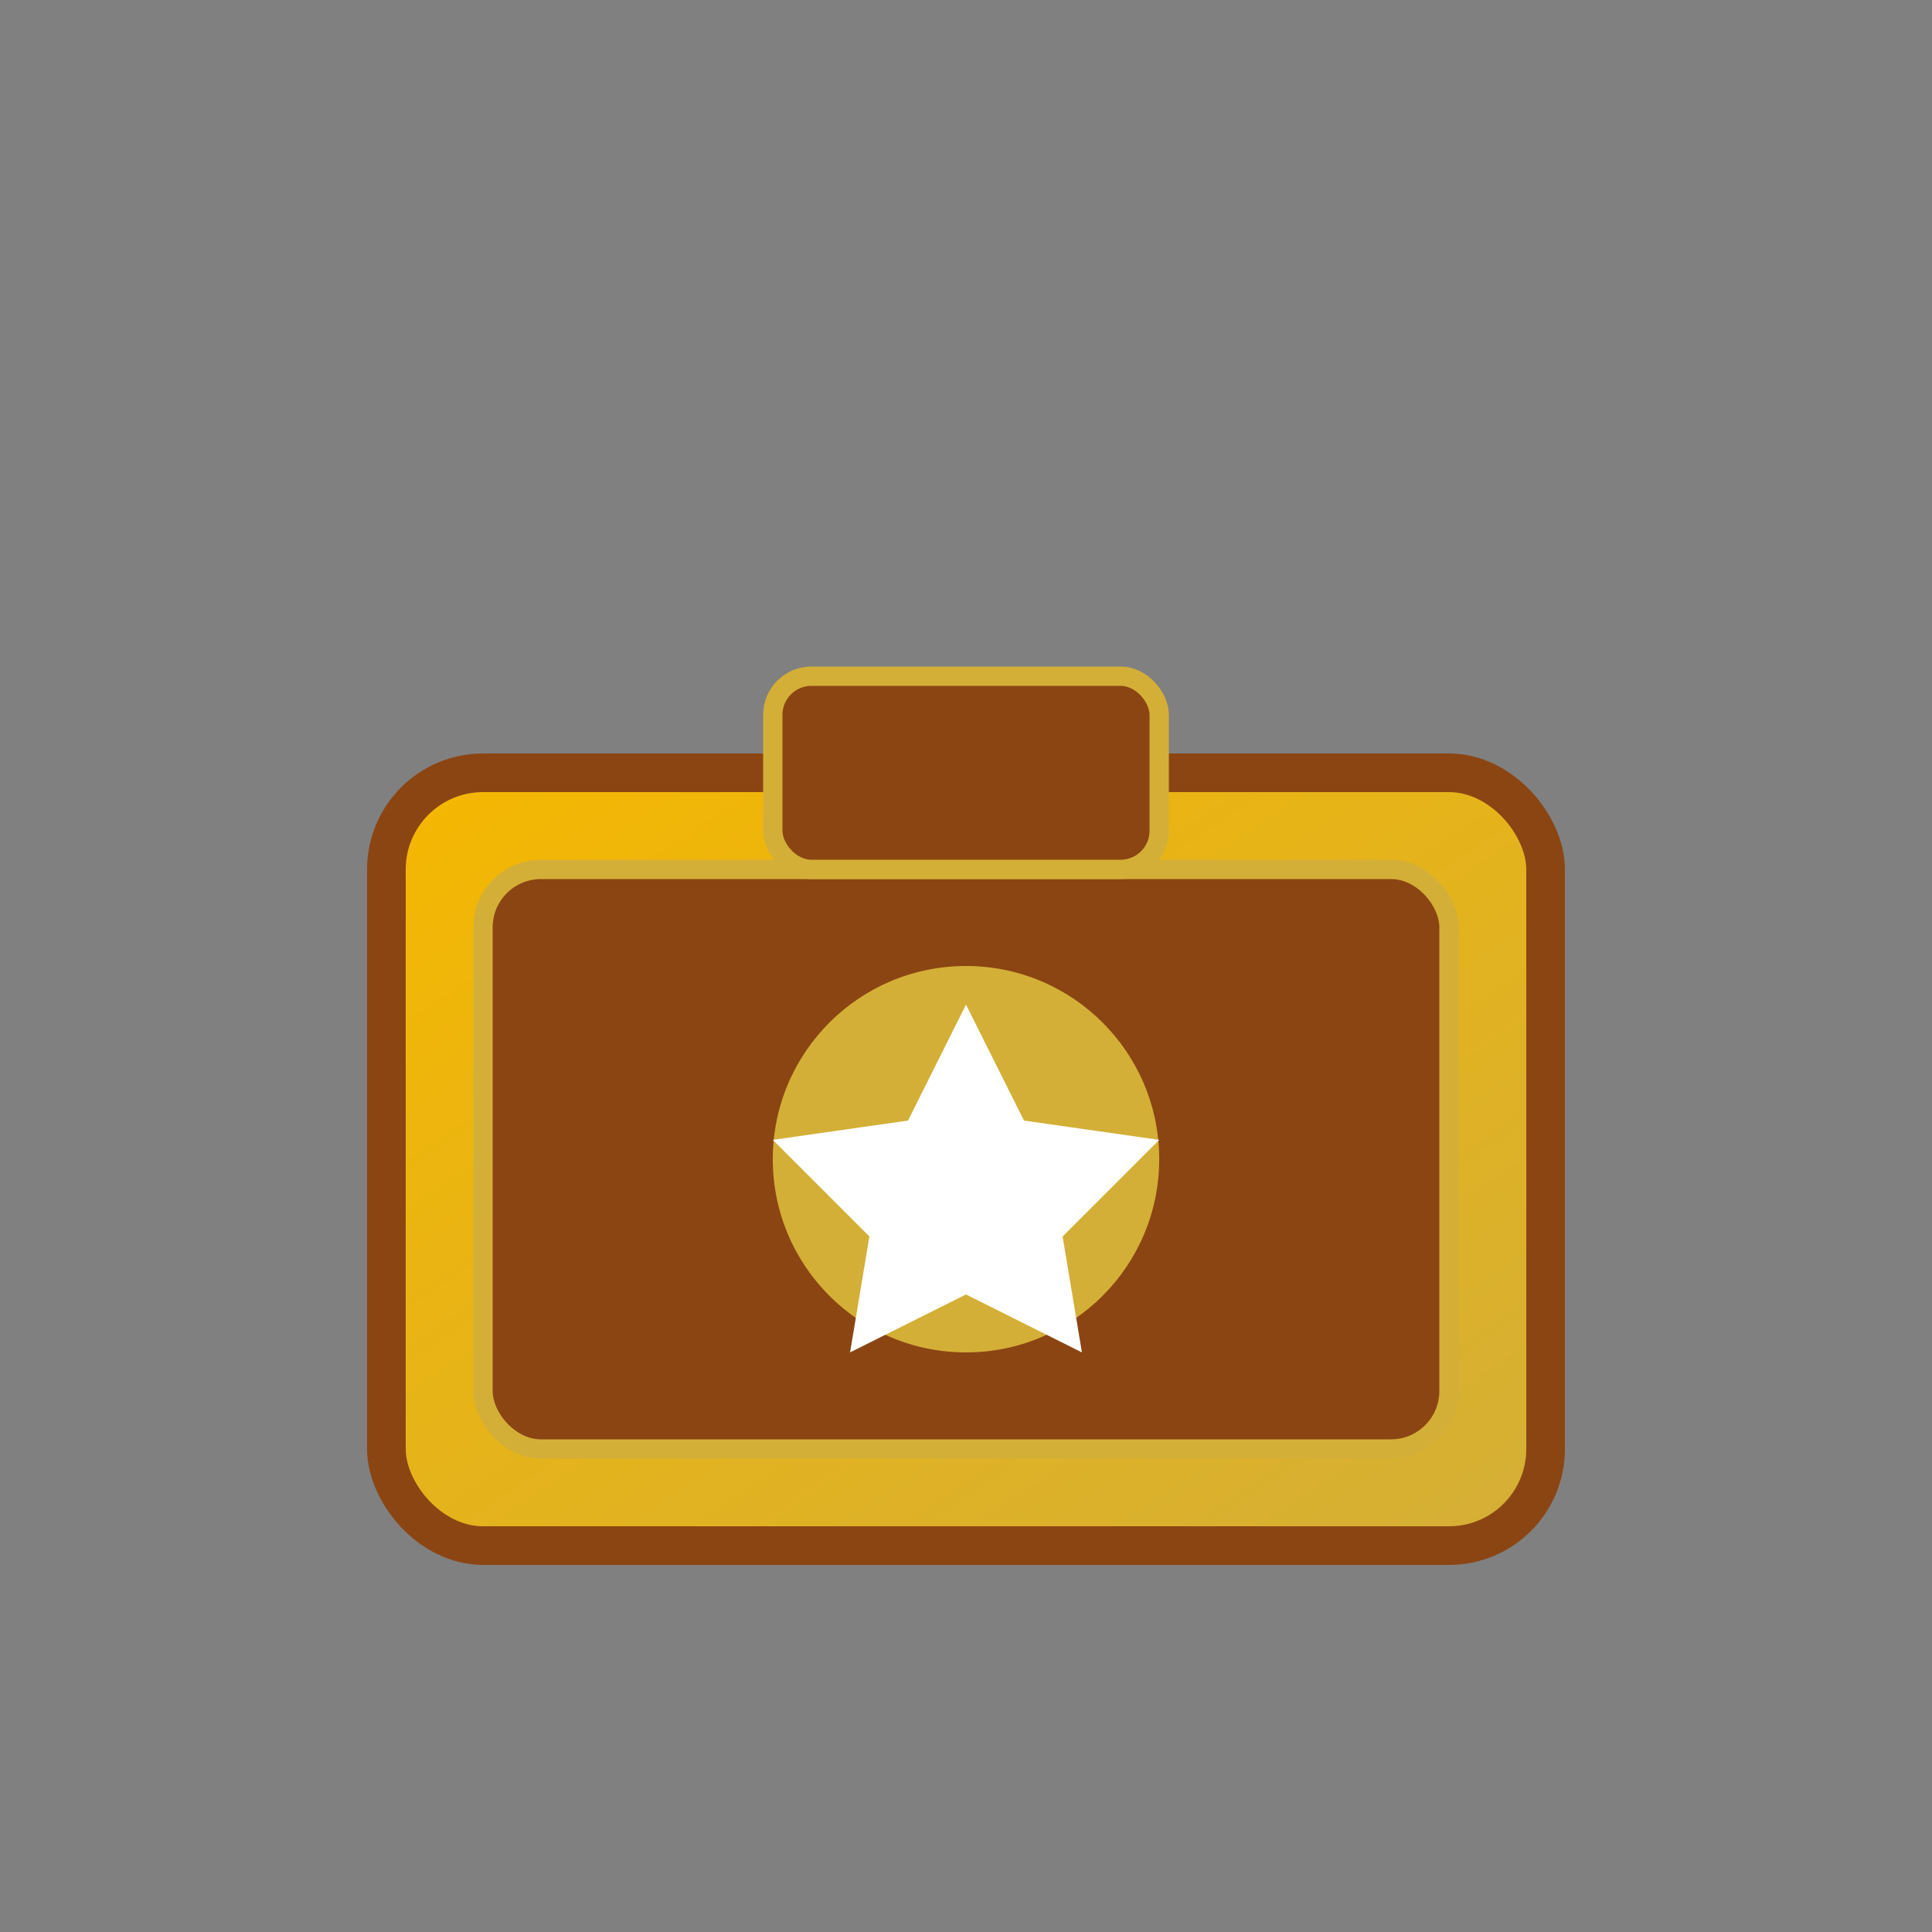
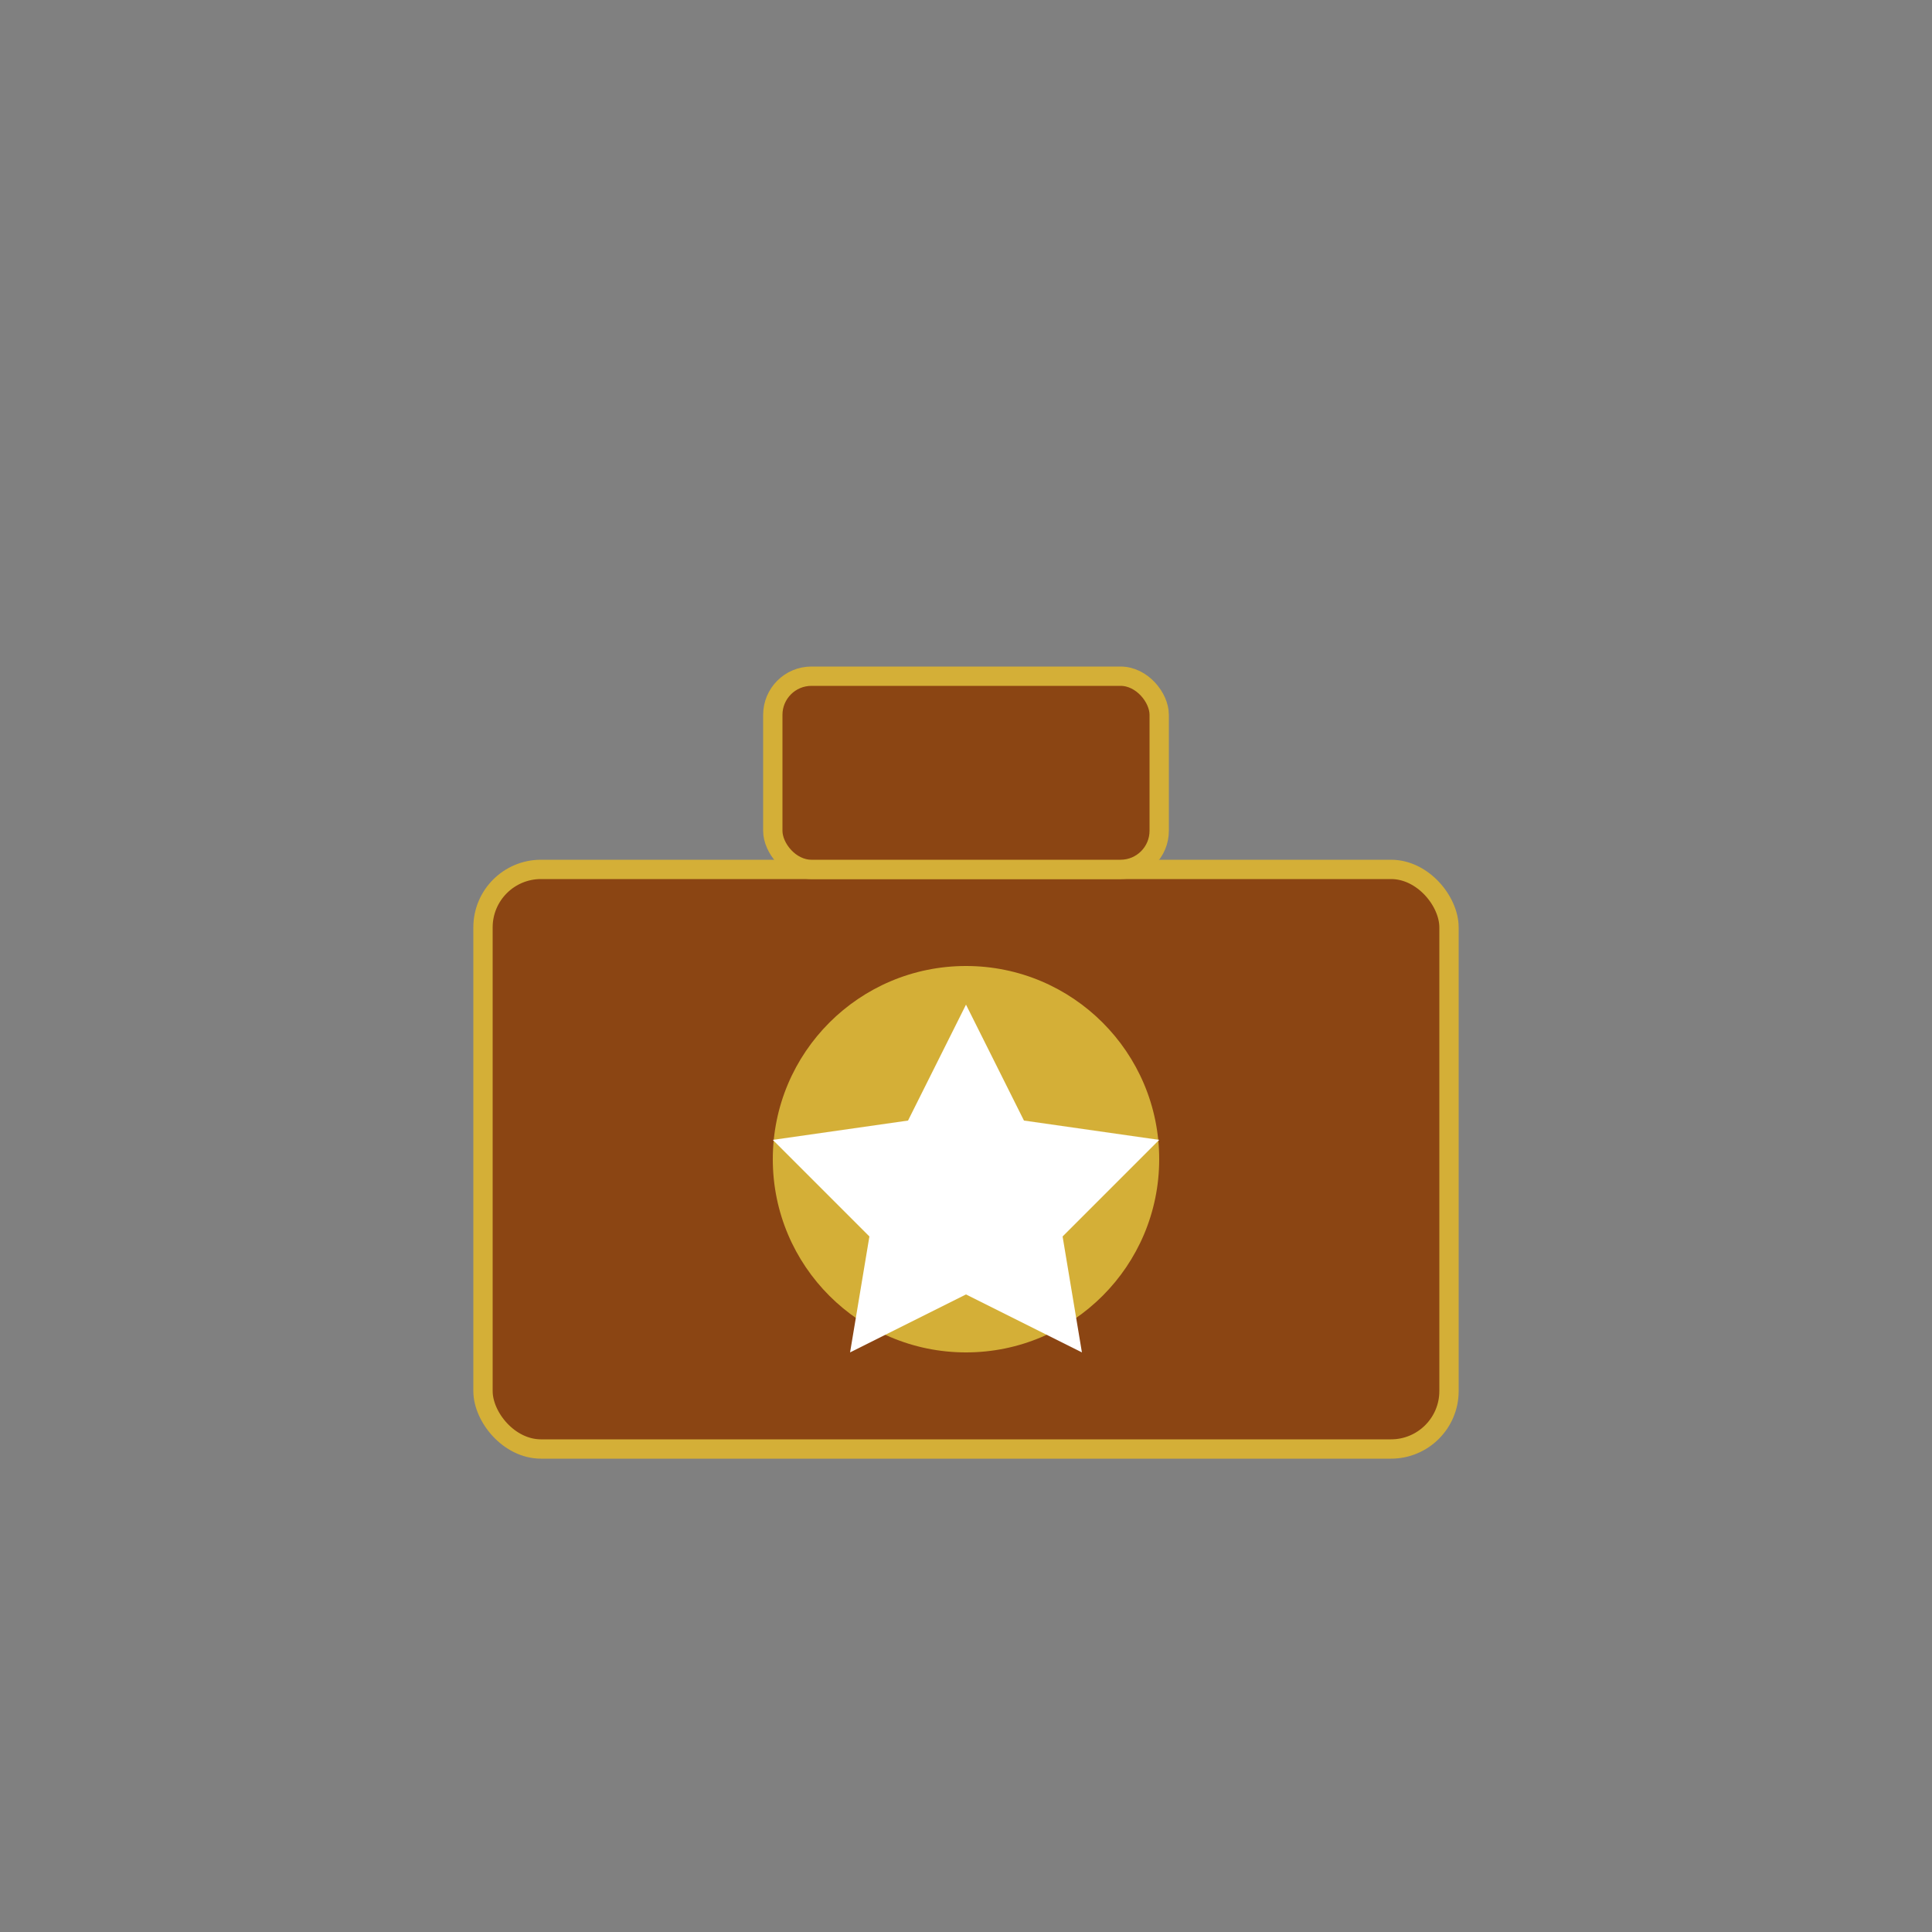
<svg xmlns="http://www.w3.org/2000/svg" viewBox="0 0 100 100" width="50" height="50">
  <rect x="0" y="0" width="100" height="100" fill="#808080" stroke="none" />
  <defs>
    <linearGradient id="treasureGradient" x1="0%" y1="0%" x2="100%" y2="100%">
      <stop offset="0%" stop-color="#F5B700" />
      <stop offset="100%" stop-color="#D4AF37" />
    </linearGradient>
  </defs>
-   <rect x="20" y="40" width="60" height="40" rx="5" fill="url(#treasureGradient)" stroke="#8B4513" stroke-width="2" />
  <rect x="25" y="45" width="50" height="30" rx="3" fill="#8B4513" stroke="#D4AF37" stroke-width="1" />
  <circle cx="50" cy="60" r="10" fill="#D4AF37" />
  <path d="M50 52 L53 58 L60 59 L55 64 L56 70 L50 67 L44 70 L45 64 L40 59 L47 58 Z" fill="#FFF" />
  <rect x="40" y="35" width="20" height="10" rx="2" fill="#8B4513" stroke="#D4AF37" stroke-width="1" />
</svg>